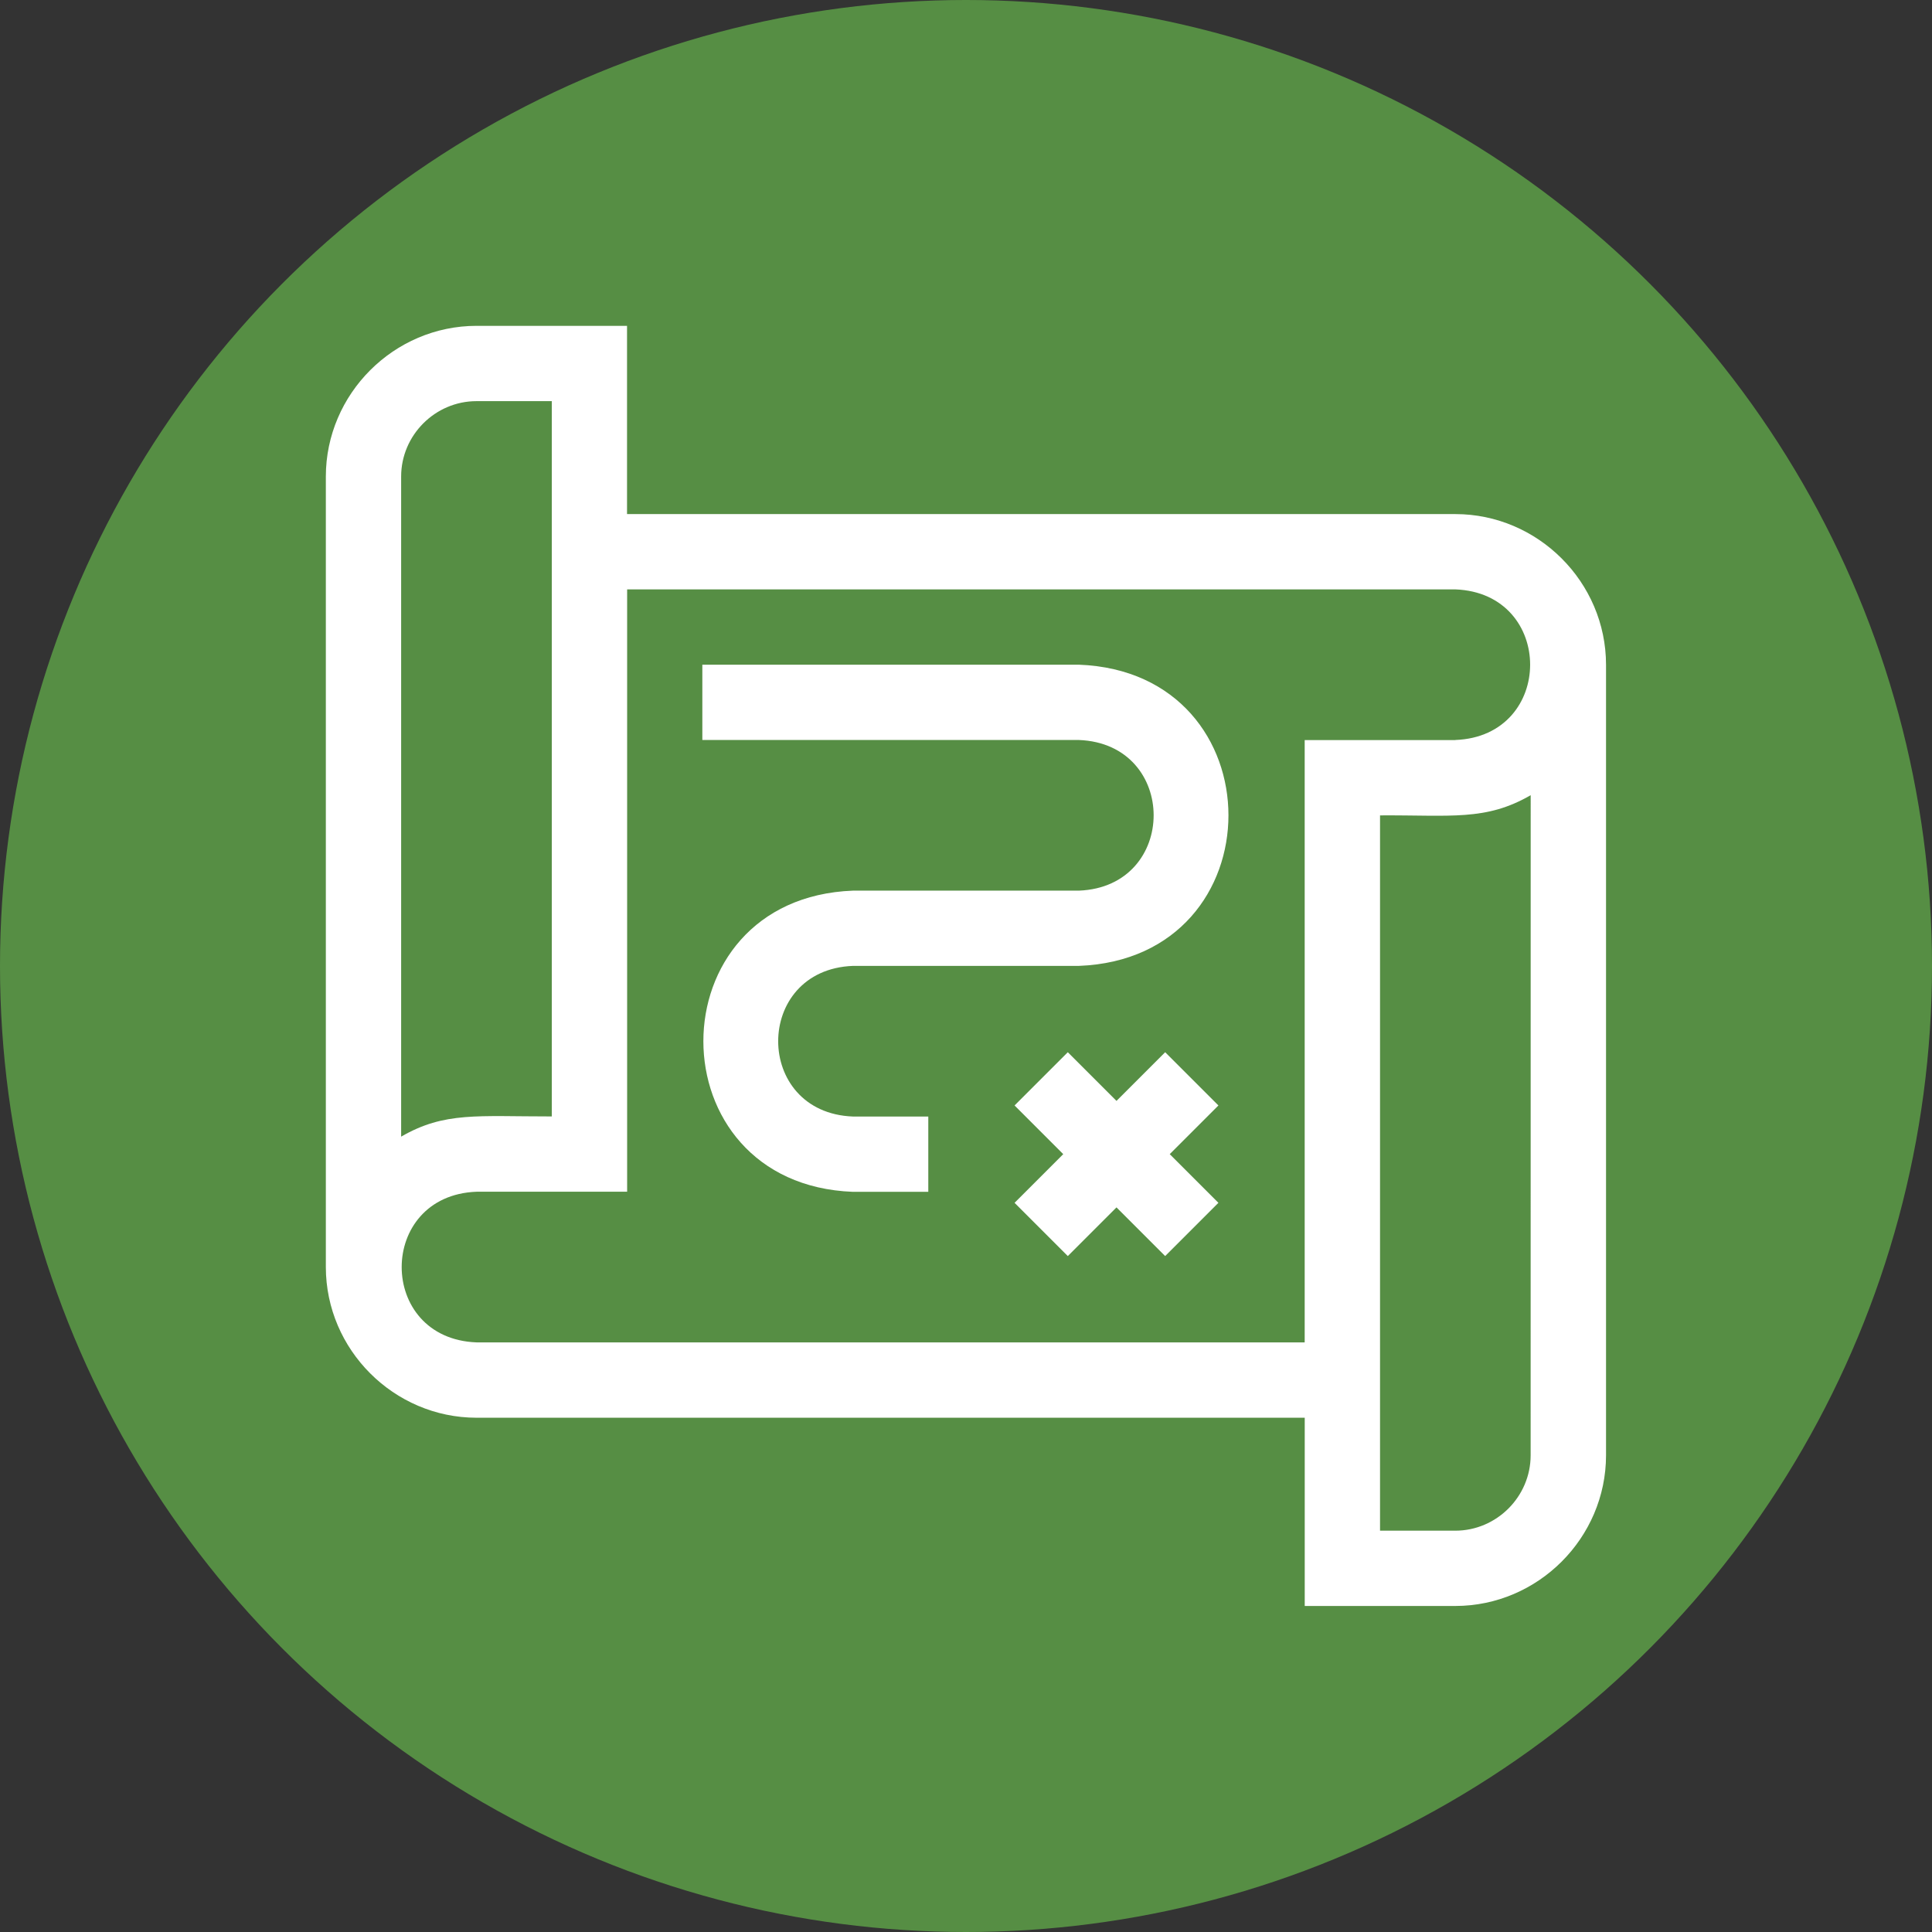
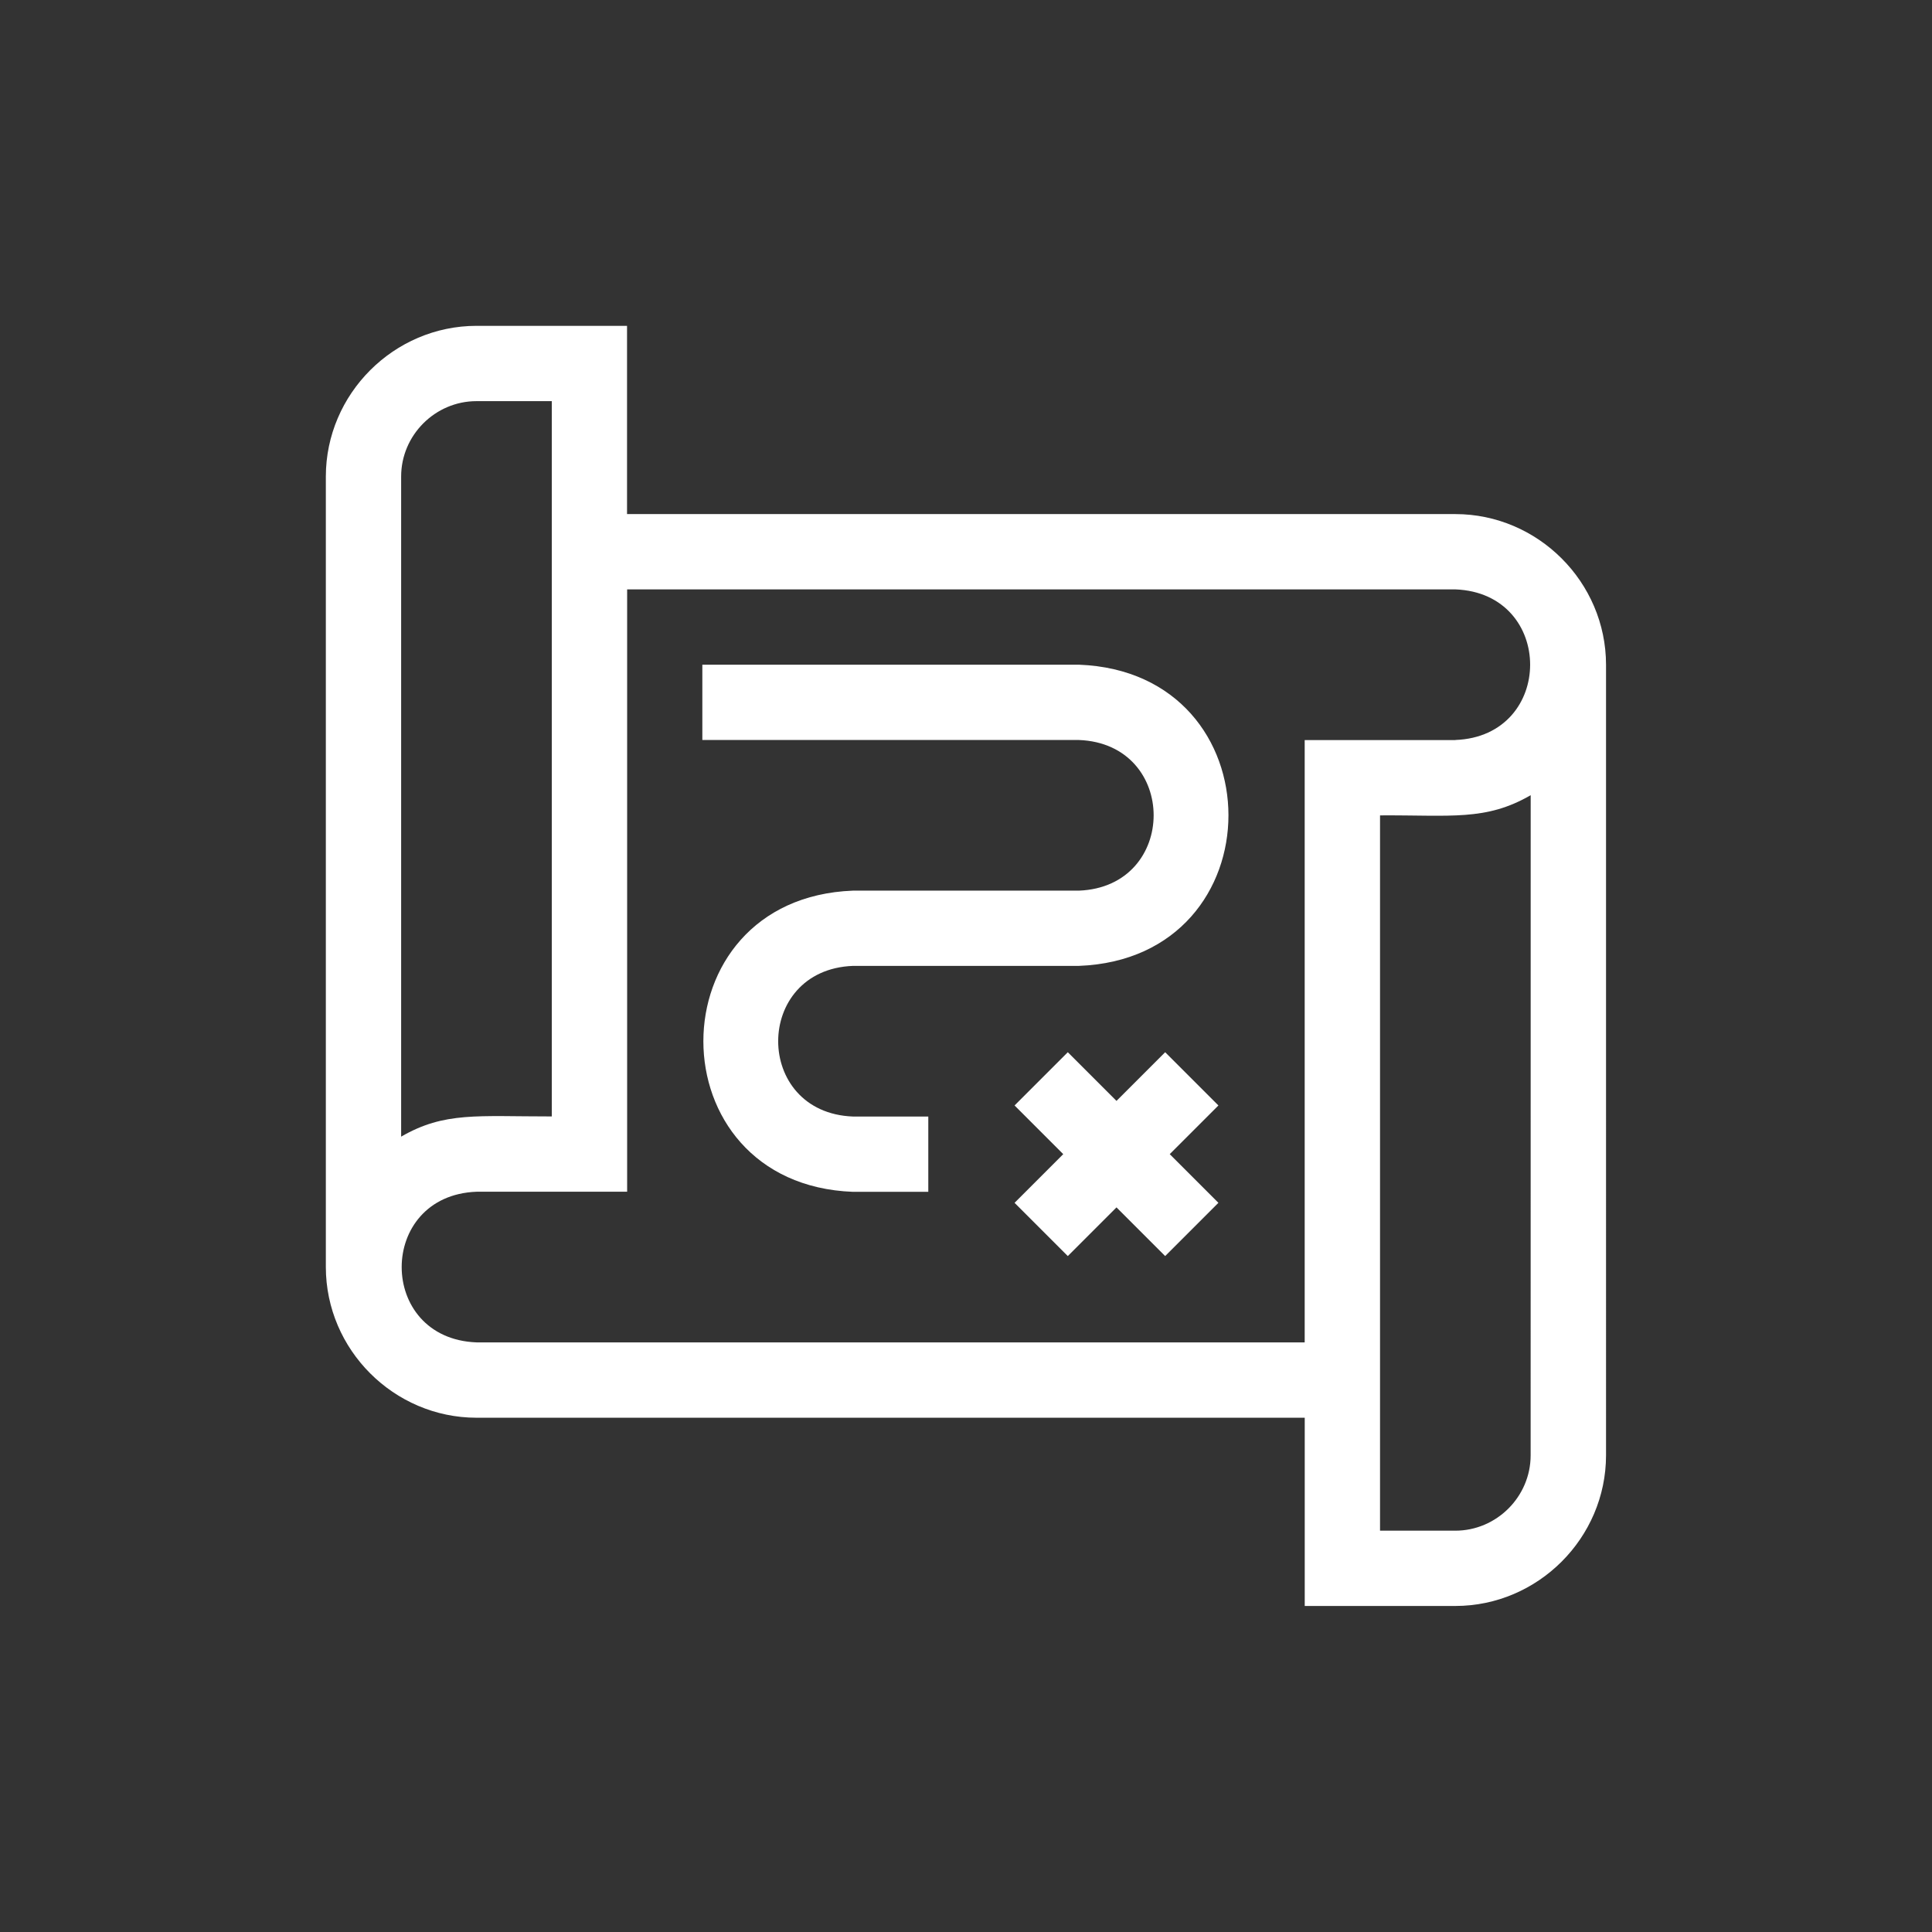
<svg xmlns="http://www.w3.org/2000/svg" xml:space="preserve" style="fill-rule:evenodd;clip-rule:evenodd;stroke-linejoin:round;stroke-miterlimit:2" viewBox="0 0 168 168">
  <rect x="0" y="0" width="168" height="168" fill="#333333" stroke="none" />
-   <circle cx="84" cy="84" r="84" style="fill:#568e44" />
  <path d="M98.217 16.369H26.191V0H13.1C5.916.005.005 5.916 0 13.1v68.747c.005 7.184 5.916 13.095 13.1 13.1h72.021v16.369h13.1c7.184-.005 13.095-5.916 13.1-13.1V29.465c-.008-7.184-5.92-13.093-13.104-13.096ZM6.548 13.1C6.55 9.506 9.506 6.55 13.1 6.548h6.548v62.2c-6.469.006-9.327-.428-13.1 1.757V13.1Zm98.217 85.121c-.004 3.591-2.957 6.544-6.548 6.548h-6.548v-62.2c6.177-.038 9.192.506 13.1-1.757l-.004 57.409Zm-6.548-62.2h-13.1v52.374H13.1c-8.677-.33-8.67-12.768 0-13.1h13.1V22.917h72.017c8.676.33 8.67 12.769 0 13.096v.008Z" style="fill:#fff;fill-rule:nonzero" transform="translate(28.334 28.334)" />
  <path d="M182.739 135H150v6.548h32.739c8.677.33 8.67 12.768 0 13.1H163.1c-17.354.66-17.34 25.537 0 26.191h6.548v-6.548H163.1c-8.677-.33-8.67-12.768 0-13.1h19.643c17.349-.66 17.336-25.537-.004-26.191Z" style="fill:#fff;fill-rule:nonzero" transform="translate(-88.927 -77.201)" />
  <path d="m287.49 289.394-4.233 4.233-4.233-4.233-4.63 4.63 4.233 4.233-4.233 4.233 4.63 4.63 4.233-4.233 4.233 4.233 4.63-4.63-4.233-4.233 4.233-4.233-4.63-4.63Z" style="fill:#fff;fill-rule:nonzero" transform="translate(-186.171 -197.897)" />
</svg>